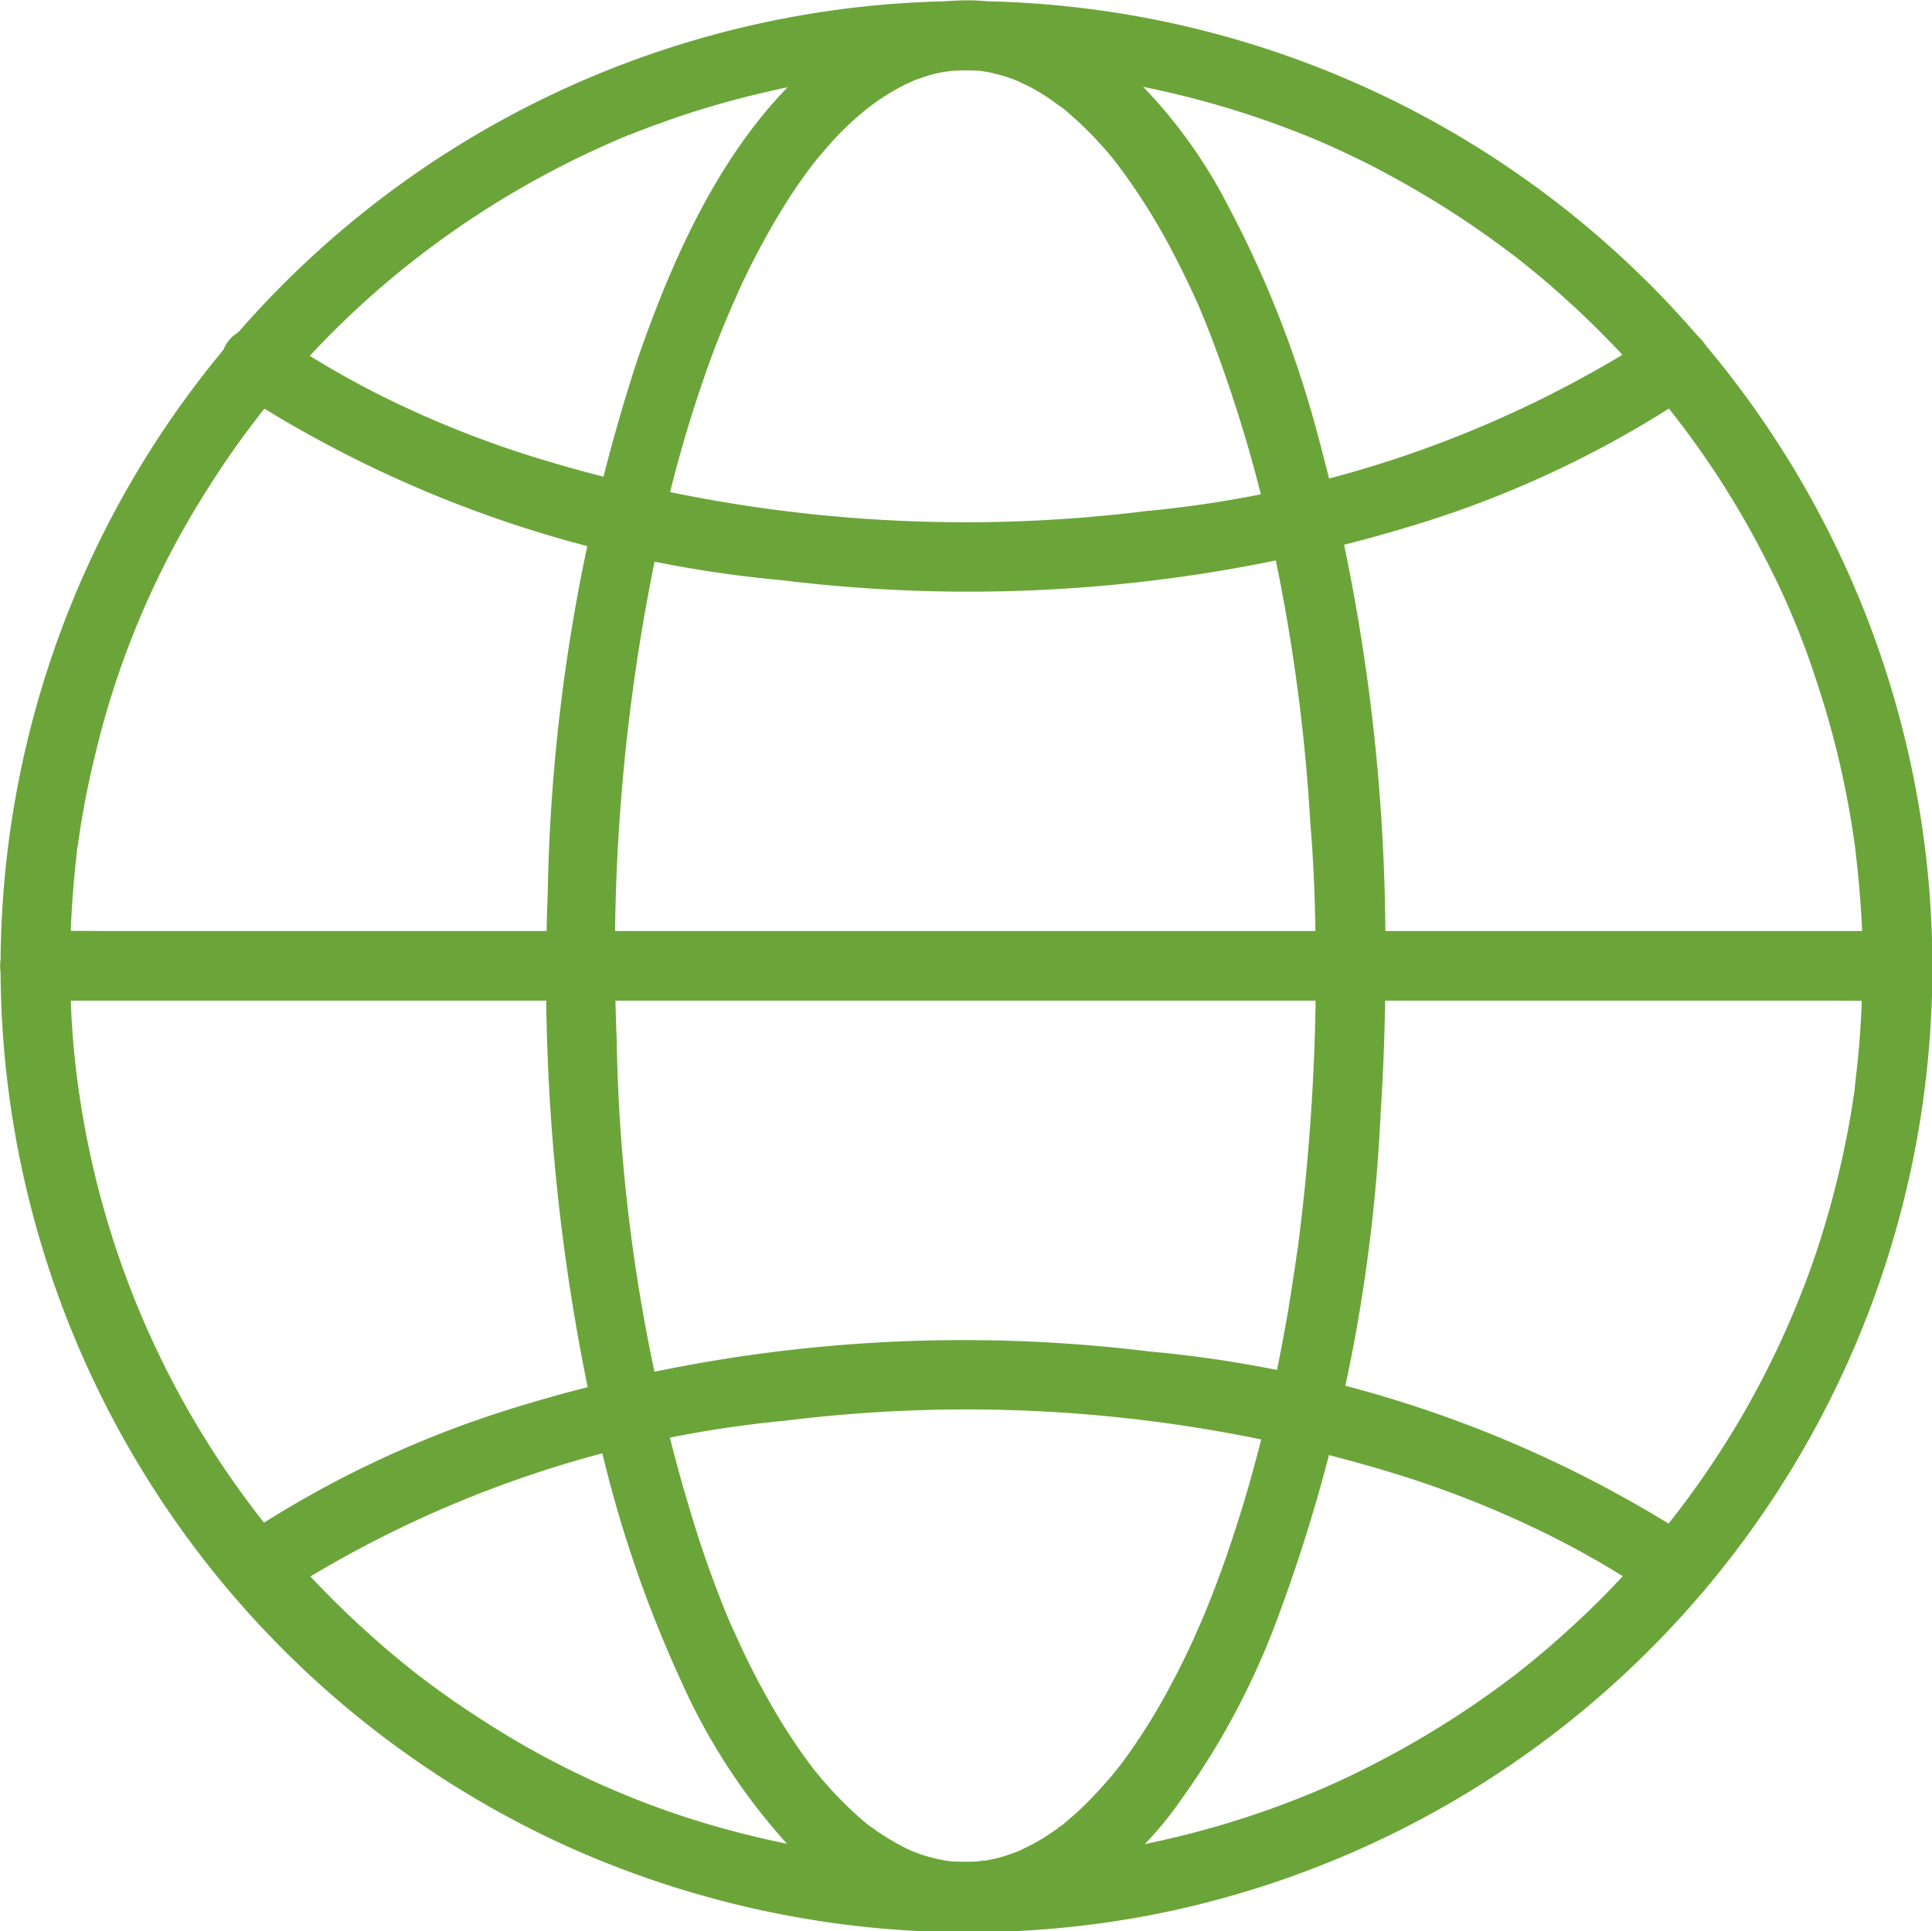
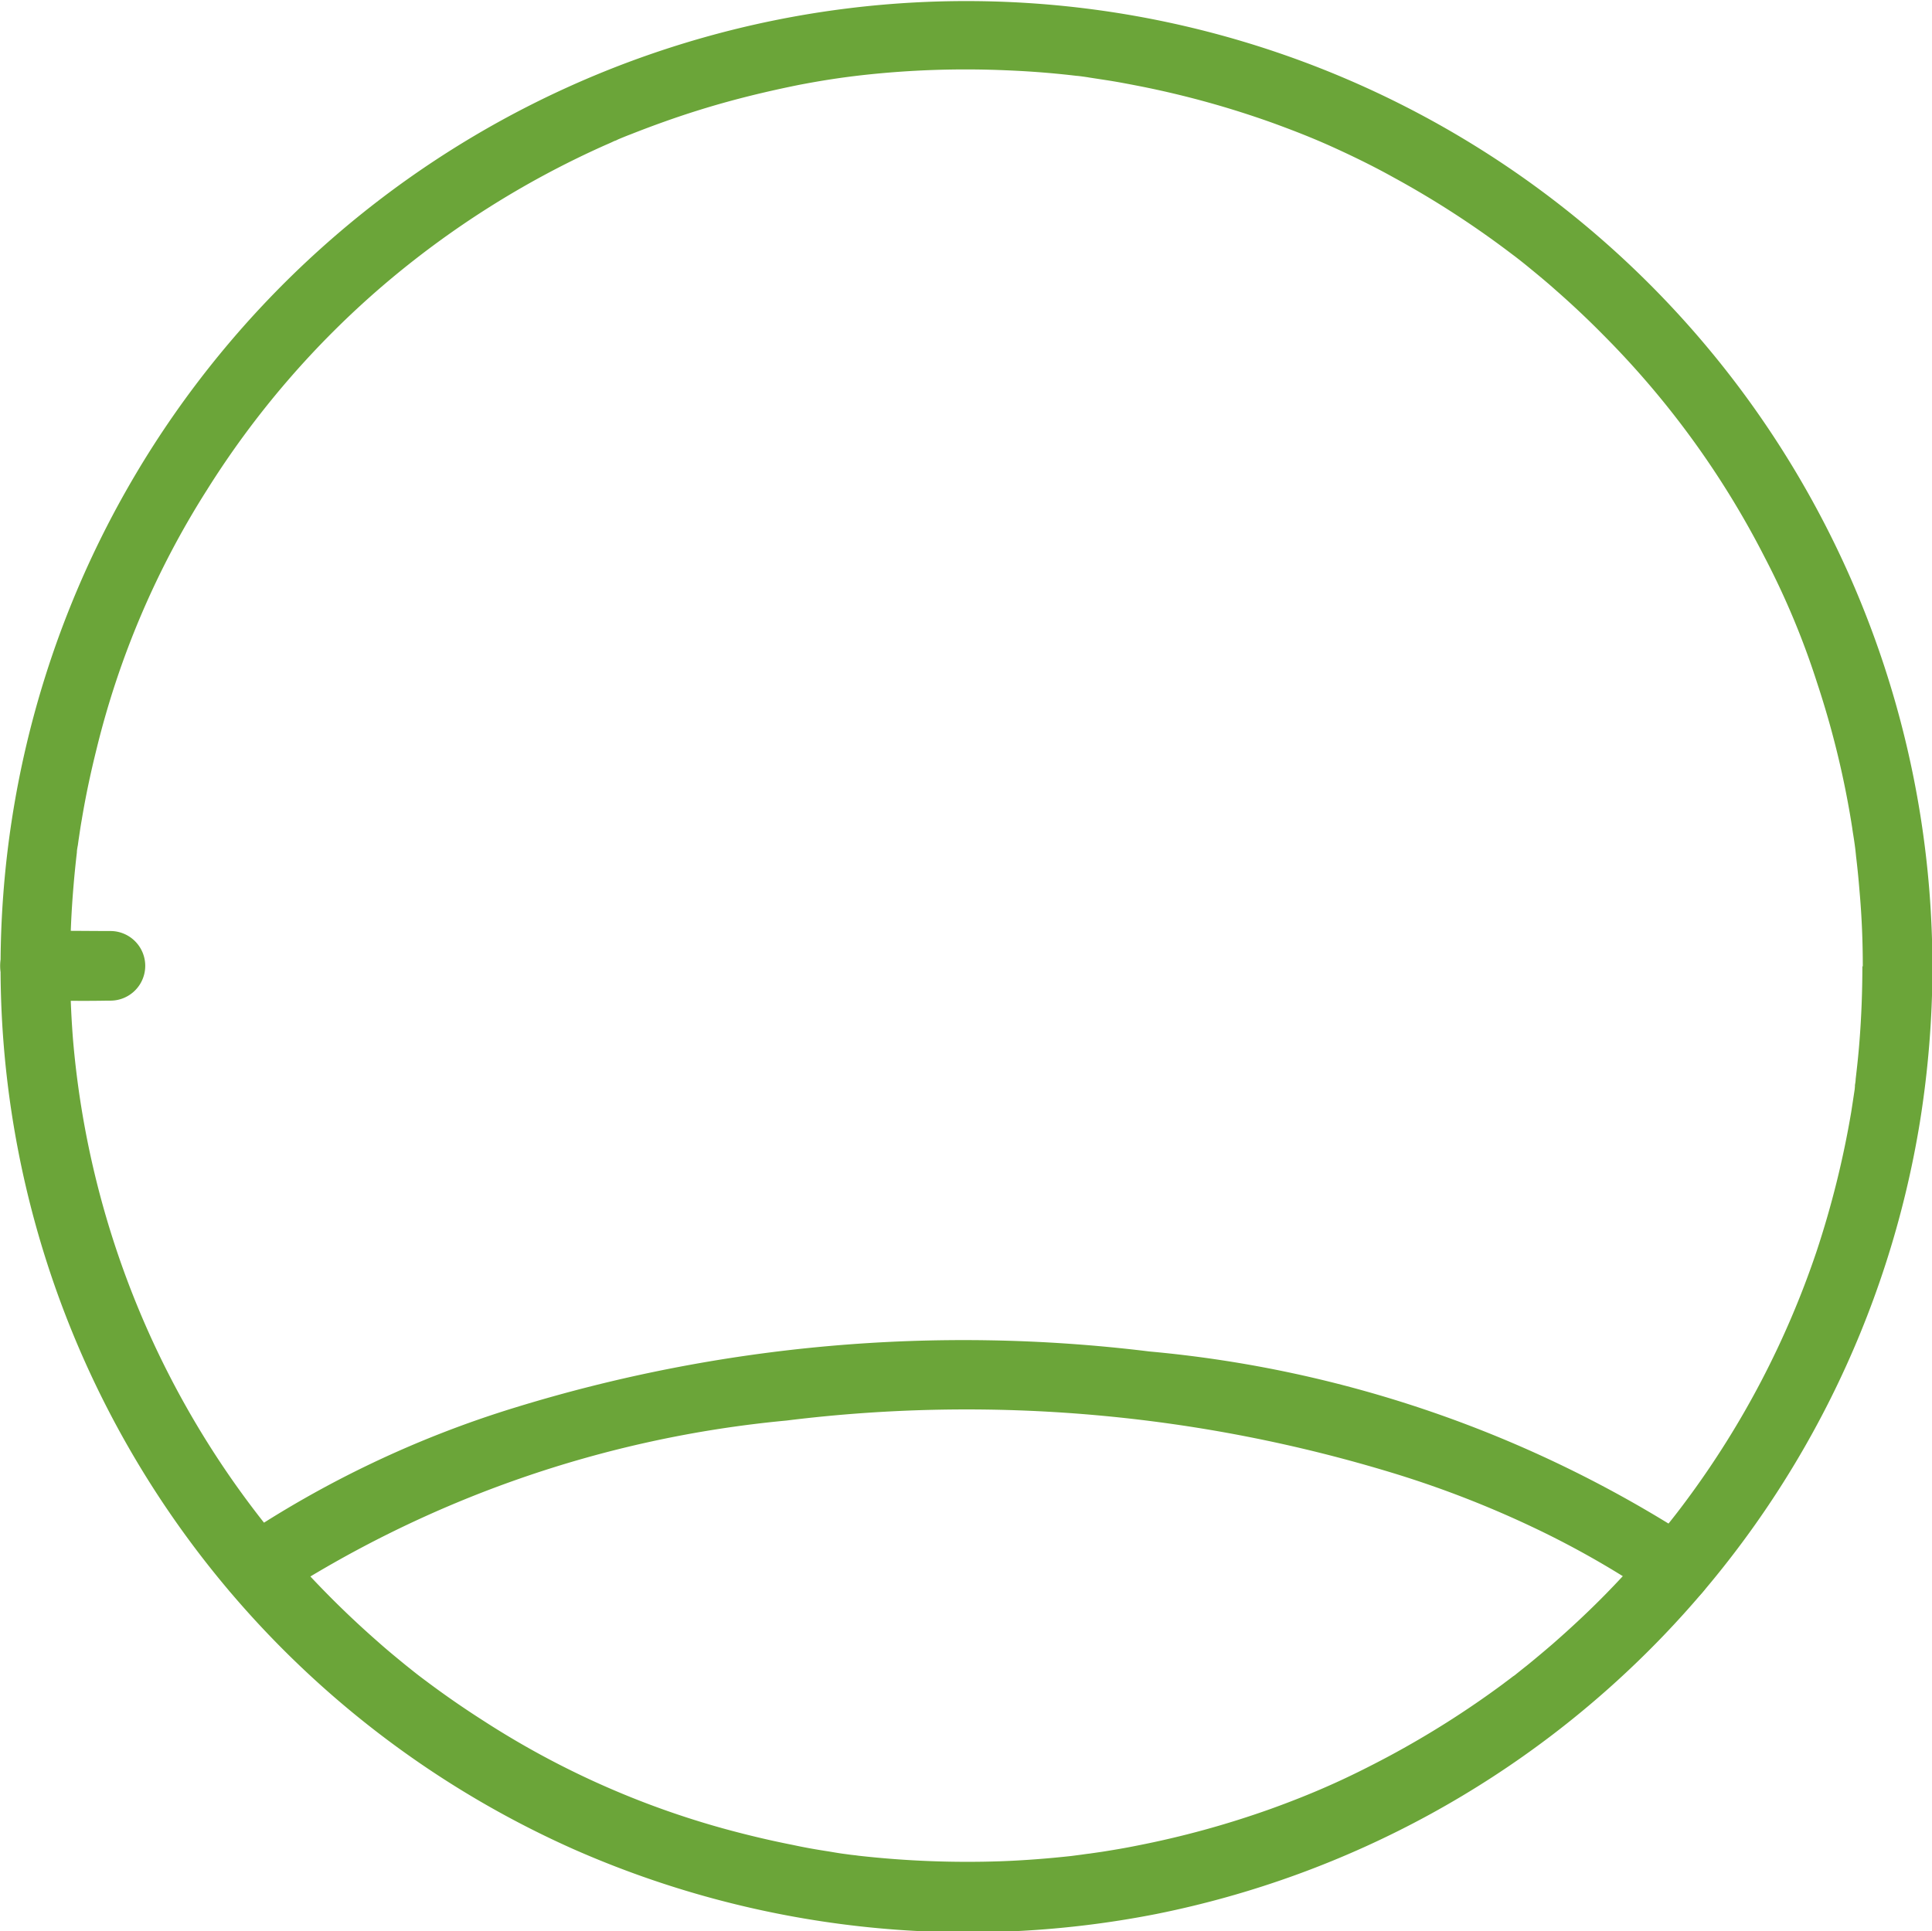
<svg xmlns="http://www.w3.org/2000/svg" id="Group_895" data-name="Group 895" width="36.794" height="36.784" viewBox="0 0 36.794 36.784">
  <g id="Group_362" data-name="Group 362" transform="translate(0 0)">
    <g id="Group_361" data-name="Group 361">
      <path id="Path_294" data-name="Path 294" d="M131.189,114.177c0,.486-.018.972-.057,1.459-.018.234-.044.468-.071.7,0,.049-.013.1-.018.146.013-.084,0,.035,0,.044-.022.146-.044.292-.066.433a17.927,17.927,0,0,1-.663,2.665,17.1,17.1,0,0,1-2.466,4.72c-.234.318-.473.614-.769.955-.278.318-.566.632-.866.933s-.61.588-.928.866c-.159.137-.323.274-.486.407-.08.062-.155.124-.234.186.075-.057-.013.013-.027.018-.062.049-.124.093-.186.141a17.829,17.829,0,0,1-2.183,1.383c-.376.2-.76.393-1.154.566-.318.141-.694.292-1.1.438a17.61,17.61,0,0,1-2.555.7c-.217.044-.433.08-.654.115l-.278.04c.124-.018-.106.013-.1.013l-.208.027c-.446.049-.9.084-1.344.1a18.5,18.5,0,0,1-2.709-.106c-.057-.009-.115-.013-.177-.022l-.066-.009c-.106-.013-.208-.031-.314-.049-.23-.035-.46-.075-.685-.124-.429-.084-.857-.186-1.277-.3a16.5,16.5,0,0,1-4.623-2.068q-.55-.351-1.074-.743c-.19-.141-.221-.168-.42-.327-.172-.141-.345-.283-.513-.433a18.1,18.1,0,0,1-1.786-1.8,17.178,17.178,0,0,1-4.022-9.688,17.921,17.921,0,0,1,.009-2.882q.027-.331.066-.663c0-.049.013-.1.018-.146-.013.115.018-.124.018-.115.018-.119.035-.243.057-.362.075-.455.172-.906.283-1.352a16.475,16.475,0,0,1,2.1-4.928,17.061,17.061,0,0,1,3.359-3.9,17.473,17.473,0,0,1,4.216-2.665c.062-.027.124-.053.186-.084.013,0,.115-.049.031-.013.093-.04.19-.08.283-.115q.318-.126.636-.239c.42-.15.844-.283,1.277-.4s.849-.212,1.282-.3c.46-.088.813-.141,1.207-.186a17.792,17.792,0,0,1,2.745-.093c.451.018.9.053,1.344.106.04,0,.3.04.208.027l.345.053c.23.035.46.08.685.124a17.687,17.687,0,0,1,2.515.7c.424.155.756.287,1.1.442.4.181.8.376,1.18.588a17.822,17.822,0,0,1,2.174,1.4l.106.08c.172.128-.049-.04.053.04.08.062.159.124.234.186.172.141.345.283.513.433.318.278.628.57.924.871a16.851,16.851,0,0,1,3.067,4.23,15.163,15.163,0,0,1,1,2.4,17.19,17.19,0,0,1,.663,2.74c.013.1.031.194.044.292.009.062.018.124.031.261q.04.331.066.663c.044.491.062.968.062,1.441a.663.663,0,1,0,1.326,0,18.424,18.424,0,0,0-3.553-10.864,18.394,18.394,0,0,0-33.183,9.441,18.393,18.393,0,0,0,10.846,18.223,18.6,18.6,0,0,0,11.116,1.238,18.4,18.4,0,0,0,14.536-15.085,18.865,18.865,0,0,0,.239-2.952.663.663,0,0,0-1.326,0Z" transform="translate(-95.721 -95.781)" fill="#6ba539" />
    </g>
  </g>
  <g id="Group_364" data-name="Group 364" transform="translate(10.411 0)">
    <g id="Group_363" data-name="Group 363">
-       <path id="Path_295" data-name="Path 295" d="M345.919,114.182a41.39,41.39,0,0,1-.345,5.383c.013-.093-.009.062-.013.08-.009.049-.013.1-.022.146-.013.1-.027.194-.044.292-.031.217-.066.433-.1.645-.071.407-.146.813-.23,1.22q-.232,1.134-.557,2.25c-.2.681-.424,1.357-.685,2.02-.058.146-.115.287-.177.433.053-.128-.04.1-.057.128-.035.075-.066.155-.1.23-.133.287-.27.57-.42.849a11.667,11.667,0,0,1-.9,1.45c-.035.049-.075.1-.111.146.111-.146-.022.027-.049.062-.08.1-.159.19-.243.283a7.124,7.124,0,0,1-.513.522c-.084.075-.168.146-.256.221-.128.106.062-.044-.018.013-.053.035-.1.075-.155.111a3.605,3.605,0,0,1-.535.314l-.128.062c-.164.075.119-.04-.018.009-.1.035-.194.071-.292.1s-.186.049-.278.066c-.044.009-.088.013-.133.022-.08.013,0-.035.075-.009-.022-.009-.075.009-.1.009a3.073,3.073,0,0,1-.57,0c-.168-.013.119.022.009,0-.044-.009-.088-.013-.133-.022-.1-.018-.2-.044-.3-.071s-.186-.062-.274-.093c-.137-.049.146.071-.018-.009-.049-.022-.1-.044-.141-.066a5.288,5.288,0,0,1-.548-.327,1.248,1.248,0,0,0-.124-.088c-.088-.062.035.031.044.035a.59.59,0,0,1-.062-.049c-.093-.075-.181-.15-.27-.234a7.156,7.156,0,0,1-.513-.522c-.084-.093-.163-.19-.243-.287-.027-.035-.141-.186-.035-.044-.044-.062-.093-.124-.137-.186-.159-.221-.309-.446-.455-.681a14.682,14.682,0,0,1-.849-1.609c-.031-.066-.062-.137-.093-.2-.013-.035-.111-.256-.057-.128-.066-.159-.133-.323-.194-.486-.124-.318-.239-.641-.349-.968a33.035,33.035,0,0,1-1.6-9.639,37.633,37.633,0,0,1,.994-10.311q.265-1.081.623-2.135c.11-.323.225-.645.354-.964.031-.08.066-.164.1-.243.013-.035.031-.071.044-.106.009-.018.053-.128.022-.053l.035-.08c.013-.035.031-.071.044-.1.035-.075.071-.155.1-.23a14.589,14.589,0,0,1,.853-1.6c.146-.239.3-.468.468-.694.013-.018.133-.177.071-.1s0,0,.018-.022.049-.057.071-.088c.084-.1.168-.2.256-.3a5.912,5.912,0,0,1,.5-.5c.08-.071.159-.137.239-.2.141-.115-.088.062.035-.027l.137-.1a4.563,4.563,0,0,1,.548-.323c.049-.022.1-.044.141-.066.1-.049-.155.057,0,0,.1-.035.195-.071.292-.1s.172-.044.261-.062c.044-.009.088-.013.133-.022.1-.018-.071.013-.075.009.022.009.075-.009.1-.009a3.731,3.731,0,0,1,.588,0c.155.013-.159-.031-.009,0,.044.009.088.013.133.022.1.022.2.044.3.075a2.88,2.88,0,0,1,.274.1c.1.035-.146-.066,0,0,.053.027.106.049.159.075a4.038,4.038,0,0,1,.53.323,1.246,1.246,0,0,0,.124.088c.111.08-.1-.08-.027-.022a.769.769,0,0,0,.062.049c.093.075.181.155.27.234a6.411,6.411,0,0,1,.513.526c.08.088.155.177.225.27.04.049.124.159.035.044.044.062.093.124.137.186a12.076,12.076,0,0,1,.9,1.458c.146.278.287.566.42.853.031.066.062.137.093.208.013.031.1.234.044.106.066.159.133.323.194.486a26.775,26.775,0,0,1,1.233,4.283,34.745,34.745,0,0,1,.65,4.981c.075.884.1,1.794.1,2.7a.663.663,0,0,0,1.326,0,37.164,37.164,0,0,0-1.4-10.528,20.525,20.525,0,0,0-1.6-3.96,9.5,9.5,0,0,0-2.051-2.683,4.691,4.691,0,0,0-2.647-1.211,4.045,4.045,0,0,0-2.6.734c-2.038,1.379-3.169,3.858-3.947,6.108a34.693,34.693,0,0,0-1.706,10.17,39.077,39.077,0,0,0,1.074,10.793,23.532,23.532,0,0,0,1.481,4.23,11.725,11.725,0,0,0,1.958,3.019,5.324,5.324,0,0,0,2.444,1.587,3.961,3.961,0,0,0,2.771-.292,6.6,6.6,0,0,0,2.316-2.06,14.537,14.537,0,0,0,1.808-3.355,31.746,31.746,0,0,0,2.011-9.754c.062-.933.088-1.865.093-2.8a.671.671,0,0,0-.663-.663A.678.678,0,0,0,345.919,114.182Z" transform="translate(-331.27 -95.787)" fill="#6ba539" />
-     </g>
+       </g>
  </g>
  <g id="Group_366" data-name="Group 366" transform="translate(0.003 17.729)">
    <g id="Group_365" data-name="Group 365">
-       <path id="Path_296" data-name="Path 296" d="M96.449,498.241h34.028c.46,0,.919.009,1.379,0h.057a.663.663,0,1,0,0-1.326H97.885c-.46,0-.919-.009-1.379,0h-.057a.663.663,0,1,0,0,1.326Z" transform="translate(-95.785 -496.911)" fill="#6ba539" />
+       <path id="Path_296" data-name="Path 296" d="M96.449,498.241c.46,0,.919.009,1.379,0h.057a.663.663,0,1,0,0-1.326H97.885c-.46,0-.919-.009-1.379,0h-.057a.663.663,0,1,0,0,1.326Z" transform="translate(-95.785 -496.911)" fill="#6ba539" />
    </g>
  </g>
  <g id="Group_368" data-name="Group 368" transform="translate(4.231 6.241)">
    <g id="Group_367" data-name="Group 367">
-       <path id="Path_297" data-name="Path 297" d="M218.795,237.078a21.554,21.554,0,0,1-9.754,3.4,27.834,27.834,0,0,1-11.624-1.021,19.513,19.513,0,0,1-2.616-1.021,17.237,17.237,0,0,1-2.351-1.352.663.663,0,1,0-.667,1.145,22.857,22.857,0,0,0,10.347,3.567,29.05,29.05,0,0,0,12.088-1.07,19.952,19.952,0,0,0,5.246-2.5.678.678,0,0,0,.239-.906.669.669,0,0,0-.906-.239Z" transform="translate(-191.452 -236.984)" fill="#6ba539" />
-     </g>
+       </g>
  </g>
  <g id="Group_370" data-name="Group 370" transform="translate(4.229 25.531)">
    <g id="Group_369" data-name="Group 369">
      <path id="Path_298" data-name="Path 298" d="M192.391,678.378a21.554,21.554,0,0,1,9.754-3.4A27.835,27.835,0,0,1,213.769,676a19.537,19.537,0,0,1,2.616,1.021,17.231,17.231,0,0,1,2.351,1.353.663.663,0,1,0,.667-1.145,22.857,22.857,0,0,0-10.347-3.567,29.021,29.021,0,0,0-12.084,1.07,19.907,19.907,0,0,0-5.251,2.5.678.678,0,0,0-.239.906.669.669,0,0,0,.906.239Z" transform="translate(-191.397 -673.452)" fill="#6ba539" />
    </g>
  </g>
</svg>